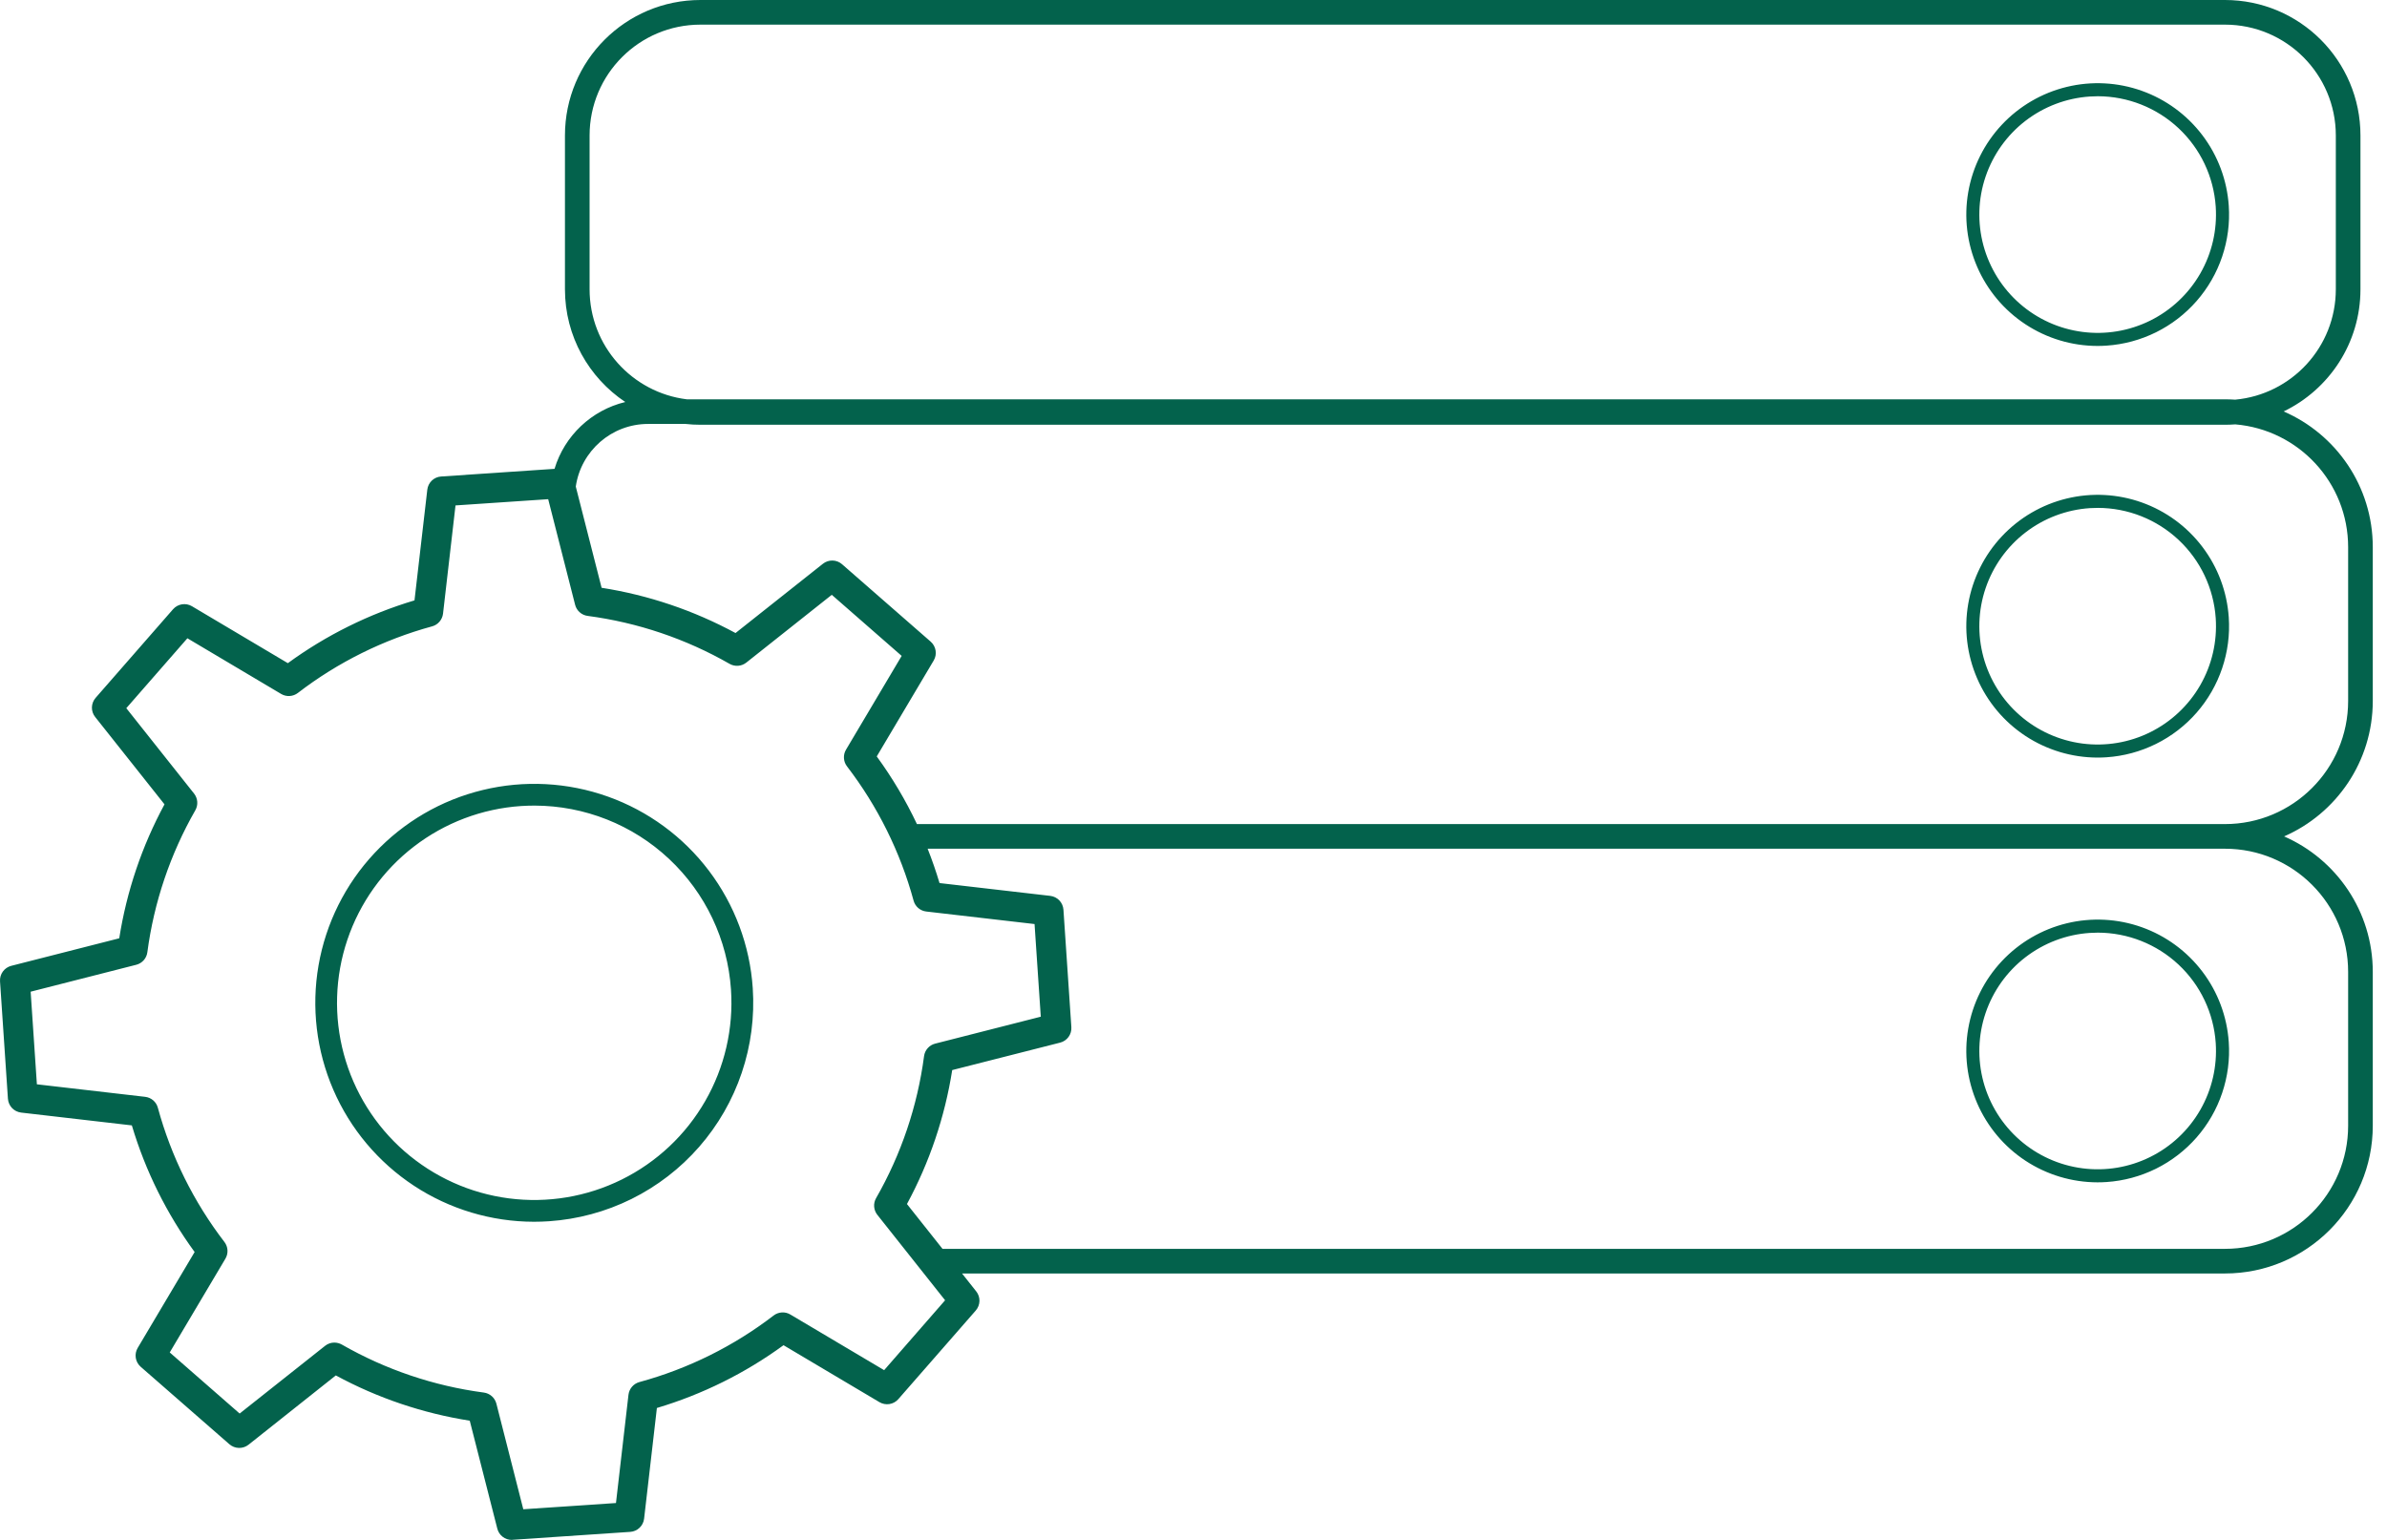
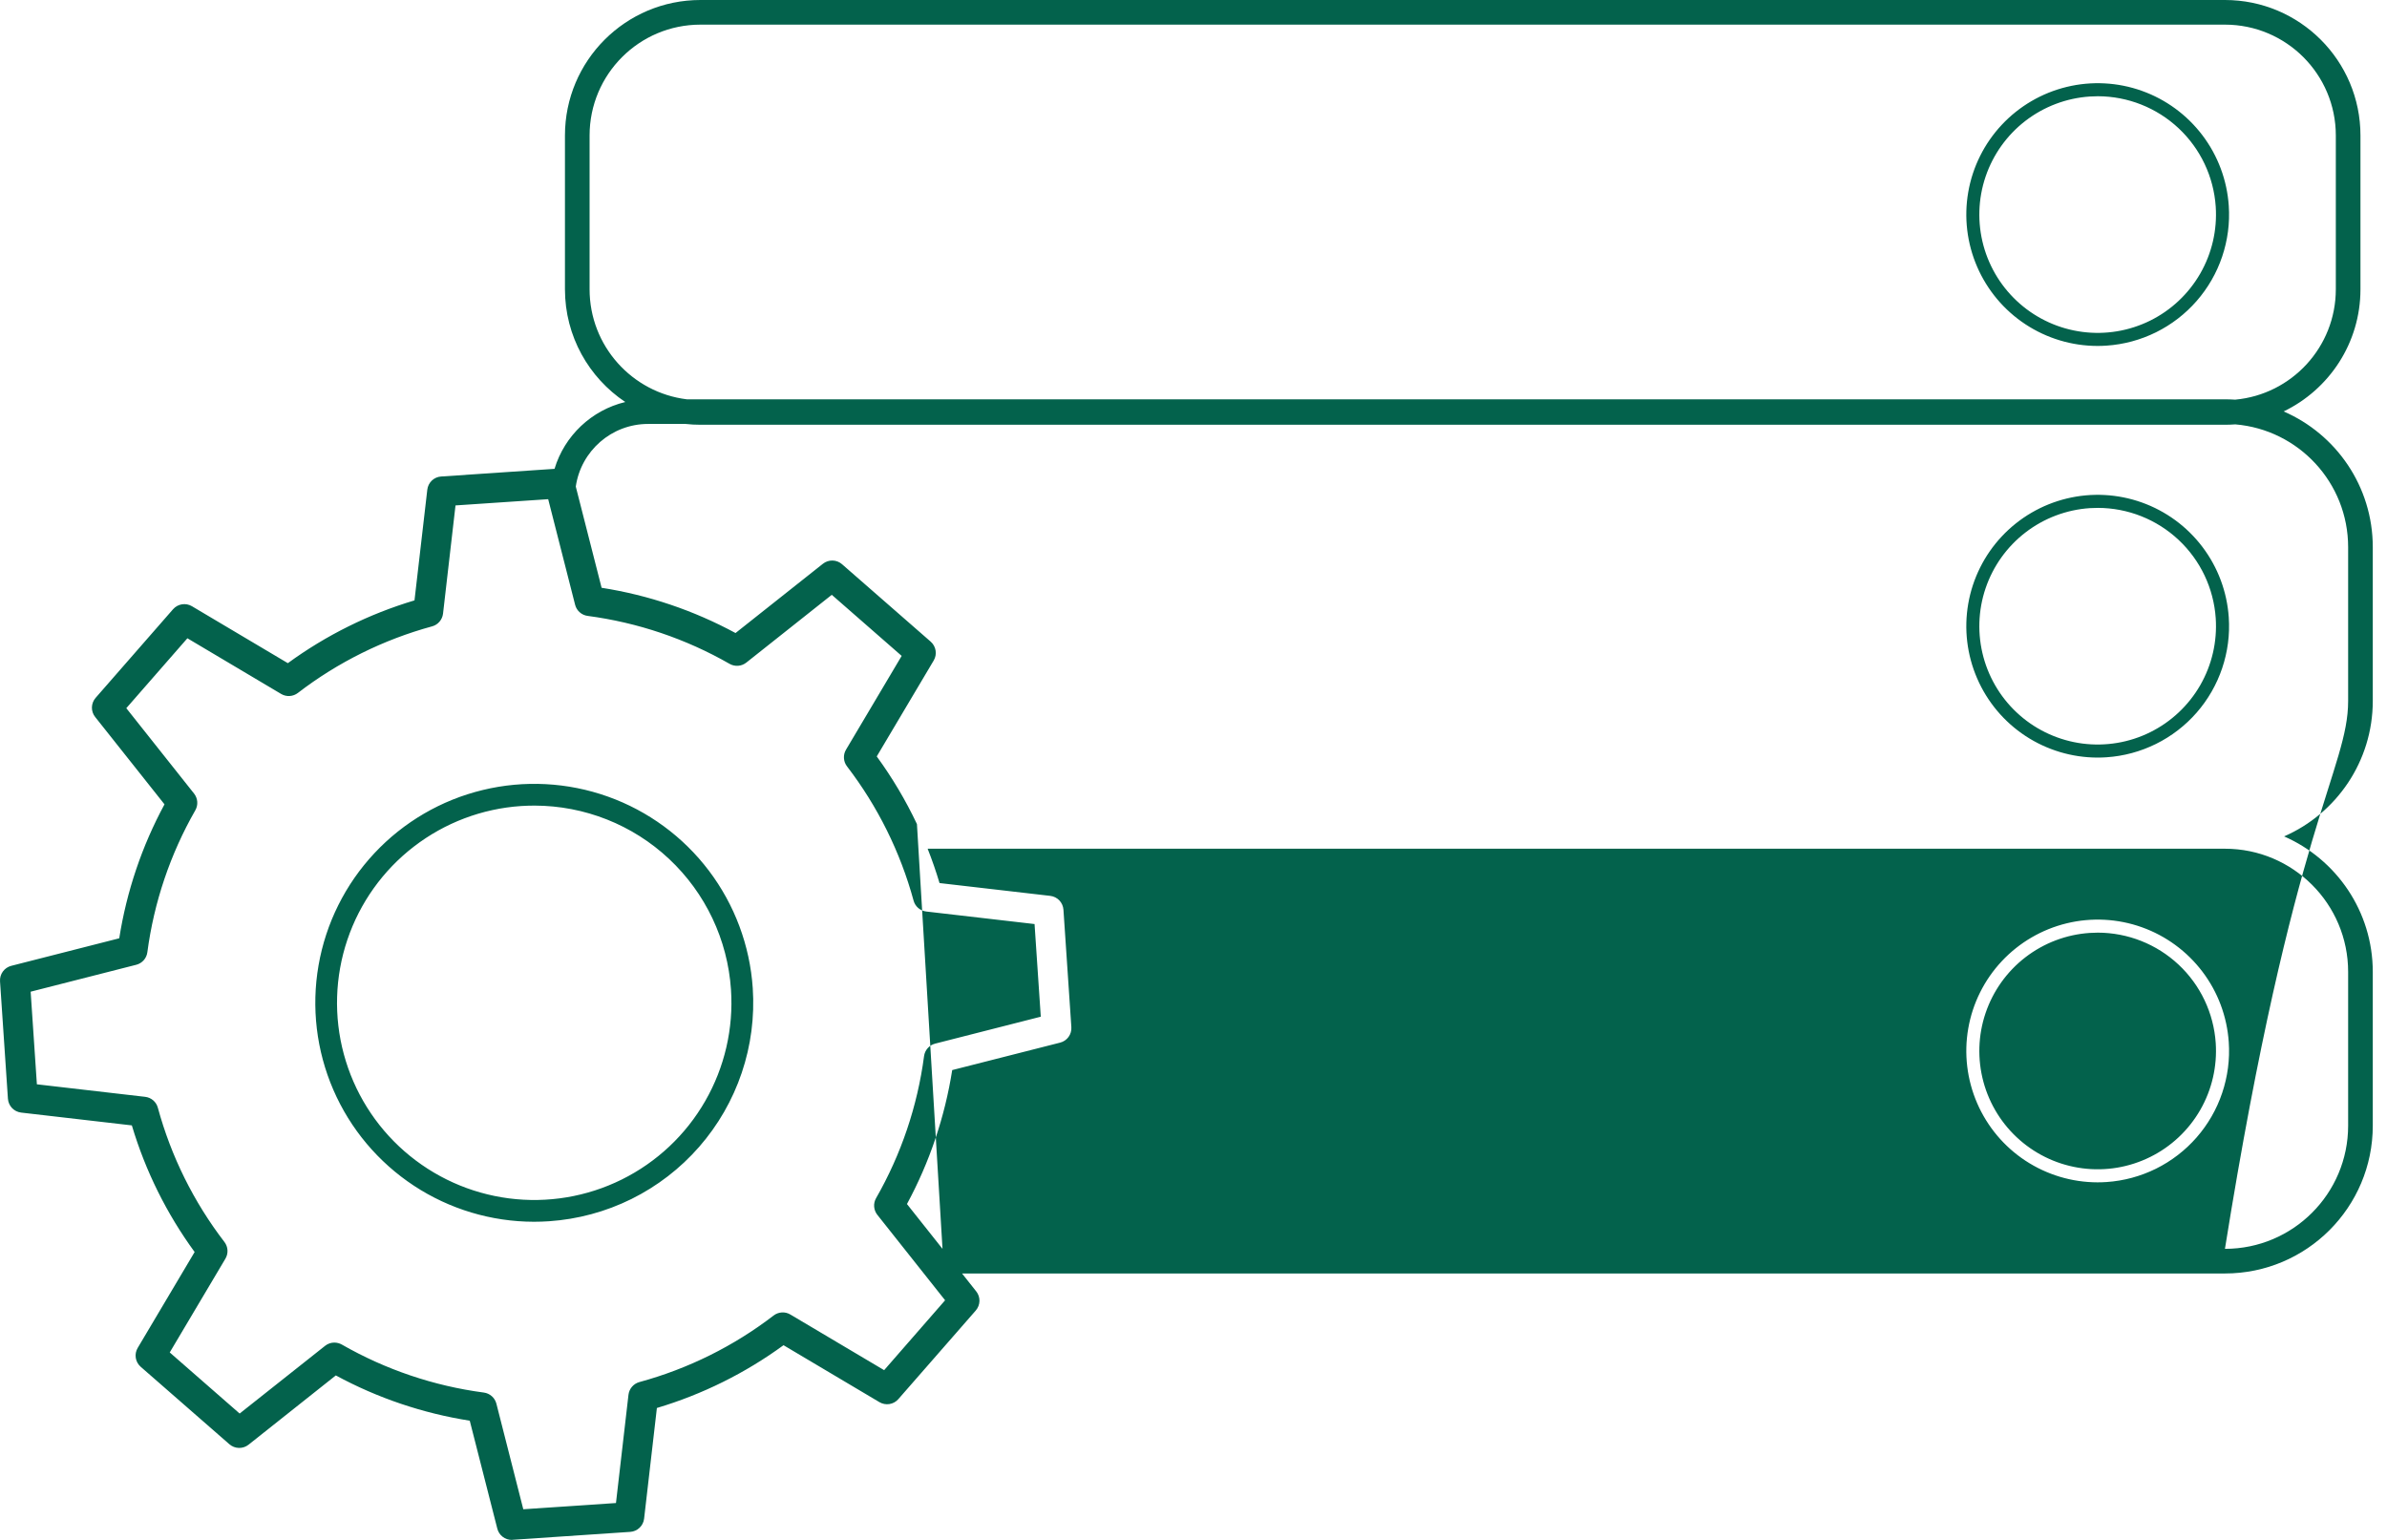
<svg xmlns="http://www.w3.org/2000/svg" width="93" height="60" viewBox="0 0 93 60" fill="none">
-   <path fill-rule="evenodd" clip-rule="evenodd" d="M27.291 0.96H86.686C89.072 0.96 91.006 2.894 91.006 5.28V11.27C91.006 13.522 89.284 15.371 87.085 15.572C86.953 15.563 86.82 15.559 86.686 15.559H26.763C24.626 15.298 22.971 13.478 22.971 11.27V5.28C22.971 2.894 24.905 0.96 27.291 0.96ZM91.966 11.27C91.966 13.367 90.744 15.178 88.973 16.031C91.016 16.916 92.446 18.95 92.446 21.319V27.309C92.446 29.67 91.025 31.7 88.991 32.589C91.025 33.478 92.446 35.508 92.446 37.869V43.859C92.446 47.041 89.867 49.619 86.686 49.619H56.988H37.482L38.035 50.317C38.12 50.423 38.164 50.556 38.161 50.692C38.157 50.828 38.106 50.959 38.017 51.062L34.999 54.516C34.91 54.618 34.787 54.686 34.653 54.707C34.518 54.728 34.38 54.702 34.263 54.632L30.527 52.414C29.034 53.504 27.365 54.331 25.593 54.86L25.095 59.172C25.079 59.308 25.017 59.433 24.918 59.527C24.82 59.621 24.691 59.678 24.555 59.687L19.98 59.995L19.939 60C19.81 60 19.685 59.957 19.582 59.877C19.48 59.798 19.408 59.687 19.376 59.562L18.302 55.355C16.475 55.068 14.71 54.472 13.084 53.591L9.683 56.291C9.576 56.375 9.443 56.42 9.307 56.416C9.171 56.413 9.041 56.362 8.938 56.273L5.482 53.255C5.379 53.165 5.311 53.042 5.29 52.908C5.269 52.773 5.295 52.636 5.365 52.519L7.583 48.783C6.493 47.289 5.665 45.621 5.137 43.849L0.824 43.35C0.689 43.334 0.563 43.272 0.469 43.174C0.375 43.075 0.319 42.947 0.309 42.811L0.001 38.235C-0.008 38.099 0.031 37.964 0.111 37.854C0.191 37.744 0.307 37.665 0.439 37.632L4.646 36.559C4.933 34.732 5.529 32.967 6.409 31.34L3.708 27.936C3.623 27.83 3.578 27.697 3.581 27.561C3.585 27.424 3.635 27.294 3.725 27.191L6.743 23.737C6.833 23.635 6.956 23.567 7.09 23.546C7.225 23.525 7.362 23.551 7.479 23.621L11.215 25.839C12.709 24.749 14.377 23.922 16.149 23.393L16.648 19.08C16.663 18.945 16.726 18.819 16.824 18.725C16.923 18.631 17.051 18.575 17.187 18.566L21.605 18.268C21.993 16.978 23.046 15.98 24.361 15.664C22.944 14.717 22.011 13.103 22.011 11.27V5.28C22.011 2.364 24.374 0 27.291 0H86.686C89.602 0 91.966 2.364 91.966 5.28V11.27ZM36.721 48.659H56.988H86.686C89.337 48.659 91.486 46.51 91.486 43.859V37.869C91.486 35.218 89.337 33.069 86.686 33.069H56.988H39.499H36.142C36.315 33.508 36.47 33.954 36.605 34.407L40.918 34.906C41.053 34.922 41.179 34.984 41.273 35.082C41.367 35.181 41.423 35.309 41.433 35.445L41.741 40.021C41.75 40.157 41.712 40.292 41.632 40.402C41.552 40.512 41.436 40.591 41.304 40.624L37.099 41.694C36.812 43.521 36.216 45.286 35.336 46.913L36.721 48.659ZM35.725 32.109H39.499H56.988H86.686C89.337 32.109 91.486 29.96 91.486 27.309V21.319C91.486 18.803 89.551 16.74 87.089 16.535C86.956 16.545 86.821 16.55 86.686 16.55H27.291C27.093 16.55 26.899 16.54 26.707 16.518H25.253C23.823 16.518 22.633 17.575 22.433 18.958L23.439 22.902C25.266 23.188 27.031 23.785 28.657 24.665L32.062 21.966C32.169 21.881 32.302 21.837 32.438 21.84C32.574 21.843 32.704 21.894 32.807 21.984L36.261 25.001C36.363 25.091 36.431 25.214 36.452 25.348C36.474 25.483 36.447 25.62 36.377 25.737L34.159 29.473C34.764 30.302 35.288 31.184 35.725 32.109ZM81.72 13.479C80.723 13.478 79.748 13.185 78.914 12.636C78.081 12.088 77.427 11.308 77.031 10.393C76.635 9.478 76.514 8.466 76.685 7.484C76.856 6.501 77.31 5.59 77.992 4.862C78.674 4.134 79.553 3.621 80.522 3.386C81.492 3.151 82.509 3.204 83.448 3.539C84.387 3.874 85.208 4.477 85.81 5.272C86.412 6.067 86.768 7.021 86.835 8.016C86.881 8.687 86.793 9.36 86.578 9.997C86.364 10.634 86.025 11.222 85.583 11.728C85.141 12.234 84.603 12.649 84.001 12.947C83.398 13.245 82.743 13.422 82.073 13.467C81.954 13.475 81.837 13.479 81.72 13.479ZM81.734 3.75C81.629 3.75 81.523 3.754 81.418 3.761C80.508 3.822 79.637 4.152 78.914 4.708C78.192 5.264 77.651 6.023 77.359 6.886C77.067 7.75 77.039 8.681 77.276 9.562C77.514 10.442 78.007 11.232 78.694 11.832C79.38 12.432 80.23 12.815 81.134 12.932C82.038 13.05 82.957 12.896 83.774 12.492C84.591 12.087 85.269 11.449 85.724 10.658C86.178 9.868 86.388 8.96 86.327 8.051C86.248 6.885 85.731 5.793 84.878 4.995C84.025 4.197 82.902 3.752 81.734 3.75ZM13.319 52.389C13.231 52.339 13.13 52.312 13.028 52.312V52.311C12.897 52.311 12.77 52.355 12.667 52.437L9.337 55.076L6.613 52.696L8.782 49.043C8.841 48.943 8.87 48.828 8.863 48.712C8.856 48.596 8.815 48.484 8.744 48.392C7.547 46.833 6.666 45.056 6.15 43.161C6.12 43.048 6.056 42.948 5.968 42.872C5.88 42.797 5.771 42.749 5.655 42.736L1.437 42.248L1.194 38.64L5.308 37.591C5.421 37.562 5.522 37.501 5.599 37.414C5.677 37.327 5.726 37.219 5.741 37.103C5.999 35.155 6.634 33.276 7.61 31.571C7.668 31.47 7.694 31.354 7.685 31.238C7.676 31.122 7.633 31.011 7.561 30.92L4.921 27.593L7.301 24.869L10.953 27.038C11.053 27.098 11.169 27.126 11.285 27.119C11.401 27.112 11.512 27.071 11.605 27C13.163 25.803 14.939 24.922 16.835 24.405C16.947 24.375 17.048 24.311 17.123 24.223C17.199 24.135 17.247 24.026 17.261 23.91L17.747 19.693L21.358 19.45L22.407 23.564C22.435 23.676 22.497 23.778 22.584 23.855C22.67 23.932 22.778 23.982 22.893 23.997C24.842 24.255 26.721 24.889 28.426 25.866C28.527 25.924 28.643 25.95 28.759 25.941C28.875 25.933 28.985 25.889 29.077 25.817L32.407 23.176L35.13 25.556L32.962 29.209C32.902 29.309 32.874 29.424 32.881 29.54C32.888 29.656 32.929 29.768 33 29.86C34.196 31.419 35.077 33.195 35.594 35.091C35.624 35.203 35.688 35.304 35.776 35.38C35.865 35.456 35.974 35.503 36.089 35.516L40.307 36.004L40.55 39.614L36.436 40.663C36.323 40.691 36.221 40.753 36.144 40.84C36.067 40.927 36.017 41.035 36.002 41.151C35.745 43.099 35.11 44.978 34.133 46.684C34.075 46.785 34.049 46.901 34.058 47.017C34.067 47.132 34.11 47.243 34.182 47.334L36.822 50.663L34.447 53.386L30.793 51.218C30.693 51.158 30.578 51.13 30.462 51.137C30.346 51.144 30.234 51.185 30.142 51.256C28.584 52.453 26.807 53.334 24.911 53.85C24.799 53.881 24.699 53.944 24.623 54.032C24.547 54.121 24.5 54.229 24.486 54.345L23.999 58.563L20.388 58.806L19.34 54.692C19.311 54.58 19.249 54.478 19.162 54.401C19.075 54.324 18.967 54.274 18.852 54.259C16.904 54.001 15.025 53.366 13.319 52.389ZM16.126 46.199C17.515 47.113 19.14 47.601 20.802 47.604C20.996 47.604 21.192 47.597 21.39 47.584C22.507 47.508 23.599 47.214 24.603 46.717C25.607 46.219 26.503 45.529 27.24 44.685C27.977 43.842 28.541 42.861 28.899 41.8C29.258 40.738 29.403 39.617 29.328 38.499C29.216 36.84 28.622 35.251 27.619 33.925C26.616 32.599 25.248 31.596 23.682 31.037C22.116 30.479 20.422 30.39 18.806 30.782C17.191 31.173 15.725 32.028 14.589 33.242C13.453 34.455 12.696 35.974 12.411 37.611C12.126 39.249 12.326 40.934 12.986 42.46C13.646 43.986 14.738 45.285 16.126 46.199ZM20.298 31.406C20.474 31.395 20.65 31.389 20.826 31.389C22.772 31.392 24.645 32.133 26.065 33.464C27.486 34.794 28.349 36.614 28.48 38.556C28.582 40.072 28.233 41.585 27.475 42.902C26.718 44.22 25.587 45.283 24.225 45.958C22.863 46.632 21.332 46.888 19.825 46.692C18.318 46.497 16.903 45.858 15.758 44.858C14.614 43.859 13.792 42.542 13.396 41.075C13 39.607 13.048 38.056 13.534 36.616C14.02 35.176 14.922 33.912 16.126 32.985C17.33 32.058 18.782 31.508 20.298 31.406ZM78.914 28.675C79.748 29.223 80.723 29.516 81.72 29.518C81.837 29.518 81.954 29.514 82.073 29.506C82.743 29.461 83.398 29.284 84.001 28.985C84.603 28.687 85.141 28.273 85.583 27.767C86.025 27.261 86.364 26.672 86.578 26.035C86.793 25.398 86.881 24.725 86.835 24.055C86.768 23.06 86.412 22.106 85.81 21.311C85.208 20.515 84.387 19.913 83.448 19.578C82.509 19.243 81.492 19.189 80.522 19.424C79.553 19.659 78.674 20.172 77.992 20.9C77.31 21.628 76.856 22.54 76.685 23.522C76.514 24.505 76.635 25.516 77.031 26.431C77.427 27.347 78.081 28.127 78.914 28.675ZM81.418 19.799C81.523 19.792 81.629 19.789 81.734 19.789C82.902 19.791 84.025 20.235 84.878 21.034C85.731 21.832 86.248 22.924 86.327 24.089C86.388 24.999 86.178 25.906 85.724 26.697C85.269 27.487 84.591 28.125 83.774 28.53C82.957 28.935 82.038 29.088 81.134 28.971C80.23 28.853 79.38 28.471 78.694 27.871C78.007 27.271 77.514 26.481 77.276 25.6C77.039 24.72 77.067 23.789 77.359 22.925C77.651 22.061 78.192 21.303 78.914 20.747C79.637 20.19 80.508 19.861 81.418 19.799ZM81.72 46.068C80.723 46.066 79.748 45.773 78.914 45.225C78.081 44.677 77.427 43.897 77.031 42.982C76.635 42.066 76.514 41.055 76.685 40.073C76.856 39.09 77.31 38.179 77.992 37.451C78.674 36.723 79.553 36.21 80.522 35.975C81.492 35.74 82.509 35.793 83.448 36.128C84.387 36.463 85.208 37.066 85.81 37.861C86.412 38.656 86.768 39.61 86.835 40.605C86.881 41.276 86.793 41.949 86.578 42.586C86.364 43.223 86.025 43.811 85.583 44.317C85.141 44.823 84.603 45.237 84.001 45.536C83.398 45.834 82.743 46.011 82.073 46.056C81.954 46.064 81.837 46.068 81.72 46.068ZM81.734 36.339C81.629 36.339 81.523 36.343 81.418 36.35C80.508 36.411 79.637 36.741 78.914 37.297C78.192 37.853 77.651 38.611 77.359 39.475C77.067 40.339 77.039 41.27 77.276 42.151C77.514 43.031 78.007 43.821 78.694 44.421C79.38 45.021 80.23 45.404 81.134 45.521C82.038 45.639 82.957 45.485 83.774 45.08C84.591 44.676 85.269 44.038 85.724 43.247C86.178 42.457 86.388 41.549 86.327 40.639C86.248 39.474 85.731 38.382 84.878 37.584C84.025 36.786 82.902 36.341 81.734 36.339Z" fill="#03624C" />
+   <path fill-rule="evenodd" clip-rule="evenodd" d="M27.291 0.96H86.686C89.072 0.96 91.006 2.894 91.006 5.28V11.27C91.006 13.522 89.284 15.371 87.085 15.572C86.953 15.563 86.82 15.559 86.686 15.559H26.763C24.626 15.298 22.971 13.478 22.971 11.27V5.28C22.971 2.894 24.905 0.96 27.291 0.96ZM91.966 11.27C91.966 13.367 90.744 15.178 88.973 16.031C91.016 16.916 92.446 18.95 92.446 21.319V27.309C92.446 29.67 91.025 31.7 88.991 32.589C91.025 33.478 92.446 35.508 92.446 37.869V43.859C92.446 47.041 89.867 49.619 86.686 49.619H56.988H37.482L38.035 50.317C38.12 50.423 38.164 50.556 38.161 50.692C38.157 50.828 38.106 50.959 38.017 51.062L34.999 54.516C34.91 54.618 34.787 54.686 34.653 54.707C34.518 54.728 34.38 54.702 34.263 54.632L30.527 52.414C29.034 53.504 27.365 54.331 25.593 54.86L25.095 59.172C25.079 59.308 25.017 59.433 24.918 59.527C24.82 59.621 24.691 59.678 24.555 59.687L19.98 59.995L19.939 60C19.81 60 19.685 59.957 19.582 59.877C19.48 59.798 19.408 59.687 19.376 59.562L18.302 55.355C16.475 55.068 14.71 54.472 13.084 53.591L9.683 56.291C9.576 56.375 9.443 56.42 9.307 56.416C9.171 56.413 9.041 56.362 8.938 56.273L5.482 53.255C5.379 53.165 5.311 53.042 5.29 52.908C5.269 52.773 5.295 52.636 5.365 52.519L7.583 48.783C6.493 47.289 5.665 45.621 5.137 43.849L0.824 43.35C0.689 43.334 0.563 43.272 0.469 43.174C0.375 43.075 0.319 42.947 0.309 42.811L0.001 38.235C-0.008 38.099 0.031 37.964 0.111 37.854C0.191 37.744 0.307 37.665 0.439 37.632L4.646 36.559C4.933 34.732 5.529 32.967 6.409 31.34L3.708 27.936C3.623 27.83 3.578 27.697 3.581 27.561C3.585 27.424 3.635 27.294 3.725 27.191L6.743 23.737C6.833 23.635 6.956 23.567 7.09 23.546C7.225 23.525 7.362 23.551 7.479 23.621L11.215 25.839C12.709 24.749 14.377 23.922 16.149 23.393L16.648 19.08C16.663 18.945 16.726 18.819 16.824 18.725C16.923 18.631 17.051 18.575 17.187 18.566L21.605 18.268C21.993 16.978 23.046 15.98 24.361 15.664C22.944 14.717 22.011 13.103 22.011 11.27V5.28C22.011 2.364 24.374 0 27.291 0H86.686C89.602 0 91.966 2.364 91.966 5.28V11.27ZM36.721 48.659H56.988H86.686C89.337 48.659 91.486 46.51 91.486 43.859V37.869C91.486 35.218 89.337 33.069 86.686 33.069H56.988H39.499H36.142C36.315 33.508 36.47 33.954 36.605 34.407L40.918 34.906C41.053 34.922 41.179 34.984 41.273 35.082C41.367 35.181 41.423 35.309 41.433 35.445L41.741 40.021C41.75 40.157 41.712 40.292 41.632 40.402C41.552 40.512 41.436 40.591 41.304 40.624L37.099 41.694C36.812 43.521 36.216 45.286 35.336 46.913L36.721 48.659ZH39.499H56.988H86.686C89.337 32.109 91.486 29.96 91.486 27.309V21.319C91.486 18.803 89.551 16.74 87.089 16.535C86.956 16.545 86.821 16.55 86.686 16.55H27.291C27.093 16.55 26.899 16.54 26.707 16.518H25.253C23.823 16.518 22.633 17.575 22.433 18.958L23.439 22.902C25.266 23.188 27.031 23.785 28.657 24.665L32.062 21.966C32.169 21.881 32.302 21.837 32.438 21.84C32.574 21.843 32.704 21.894 32.807 21.984L36.261 25.001C36.363 25.091 36.431 25.214 36.452 25.348C36.474 25.483 36.447 25.62 36.377 25.737L34.159 29.473C34.764 30.302 35.288 31.184 35.725 32.109ZM81.72 13.479C80.723 13.478 79.748 13.185 78.914 12.636C78.081 12.088 77.427 11.308 77.031 10.393C76.635 9.478 76.514 8.466 76.685 7.484C76.856 6.501 77.31 5.59 77.992 4.862C78.674 4.134 79.553 3.621 80.522 3.386C81.492 3.151 82.509 3.204 83.448 3.539C84.387 3.874 85.208 4.477 85.81 5.272C86.412 6.067 86.768 7.021 86.835 8.016C86.881 8.687 86.793 9.36 86.578 9.997C86.364 10.634 86.025 11.222 85.583 11.728C85.141 12.234 84.603 12.649 84.001 12.947C83.398 13.245 82.743 13.422 82.073 13.467C81.954 13.475 81.837 13.479 81.72 13.479ZM81.734 3.75C81.629 3.75 81.523 3.754 81.418 3.761C80.508 3.822 79.637 4.152 78.914 4.708C78.192 5.264 77.651 6.023 77.359 6.886C77.067 7.75 77.039 8.681 77.276 9.562C77.514 10.442 78.007 11.232 78.694 11.832C79.38 12.432 80.23 12.815 81.134 12.932C82.038 13.05 82.957 12.896 83.774 12.492C84.591 12.087 85.269 11.449 85.724 10.658C86.178 9.868 86.388 8.96 86.327 8.051C86.248 6.885 85.731 5.793 84.878 4.995C84.025 4.197 82.902 3.752 81.734 3.75ZM13.319 52.389C13.231 52.339 13.13 52.312 13.028 52.312V52.311C12.897 52.311 12.77 52.355 12.667 52.437L9.337 55.076L6.613 52.696L8.782 49.043C8.841 48.943 8.87 48.828 8.863 48.712C8.856 48.596 8.815 48.484 8.744 48.392C7.547 46.833 6.666 45.056 6.15 43.161C6.12 43.048 6.056 42.948 5.968 42.872C5.88 42.797 5.771 42.749 5.655 42.736L1.437 42.248L1.194 38.64L5.308 37.591C5.421 37.562 5.522 37.501 5.599 37.414C5.677 37.327 5.726 37.219 5.741 37.103C5.999 35.155 6.634 33.276 7.61 31.571C7.668 31.47 7.694 31.354 7.685 31.238C7.676 31.122 7.633 31.011 7.561 30.92L4.921 27.593L7.301 24.869L10.953 27.038C11.053 27.098 11.169 27.126 11.285 27.119C11.401 27.112 11.512 27.071 11.605 27C13.163 25.803 14.939 24.922 16.835 24.405C16.947 24.375 17.048 24.311 17.123 24.223C17.199 24.135 17.247 24.026 17.261 23.91L17.747 19.693L21.358 19.45L22.407 23.564C22.435 23.676 22.497 23.778 22.584 23.855C22.67 23.932 22.778 23.982 22.893 23.997C24.842 24.255 26.721 24.889 28.426 25.866C28.527 25.924 28.643 25.95 28.759 25.941C28.875 25.933 28.985 25.889 29.077 25.817L32.407 23.176L35.13 25.556L32.962 29.209C32.902 29.309 32.874 29.424 32.881 29.54C32.888 29.656 32.929 29.768 33 29.86C34.196 31.419 35.077 33.195 35.594 35.091C35.624 35.203 35.688 35.304 35.776 35.38C35.865 35.456 35.974 35.503 36.089 35.516L40.307 36.004L40.55 39.614L36.436 40.663C36.323 40.691 36.221 40.753 36.144 40.84C36.067 40.927 36.017 41.035 36.002 41.151C35.745 43.099 35.11 44.978 34.133 46.684C34.075 46.785 34.049 46.901 34.058 47.017C34.067 47.132 34.11 47.243 34.182 47.334L36.822 50.663L34.447 53.386L30.793 51.218C30.693 51.158 30.578 51.13 30.462 51.137C30.346 51.144 30.234 51.185 30.142 51.256C28.584 52.453 26.807 53.334 24.911 53.85C24.799 53.881 24.699 53.944 24.623 54.032C24.547 54.121 24.5 54.229 24.486 54.345L23.999 58.563L20.388 58.806L19.34 54.692C19.311 54.58 19.249 54.478 19.162 54.401C19.075 54.324 18.967 54.274 18.852 54.259C16.904 54.001 15.025 53.366 13.319 52.389ZM16.126 46.199C17.515 47.113 19.14 47.601 20.802 47.604C20.996 47.604 21.192 47.597 21.39 47.584C22.507 47.508 23.599 47.214 24.603 46.717C25.607 46.219 26.503 45.529 27.24 44.685C27.977 43.842 28.541 42.861 28.899 41.8C29.258 40.738 29.403 39.617 29.328 38.499C29.216 36.84 28.622 35.251 27.619 33.925C26.616 32.599 25.248 31.596 23.682 31.037C22.116 30.479 20.422 30.39 18.806 30.782C17.191 31.173 15.725 32.028 14.589 33.242C13.453 34.455 12.696 35.974 12.411 37.611C12.126 39.249 12.326 40.934 12.986 42.46C13.646 43.986 14.738 45.285 16.126 46.199ZM20.298 31.406C20.474 31.395 20.65 31.389 20.826 31.389C22.772 31.392 24.645 32.133 26.065 33.464C27.486 34.794 28.349 36.614 28.48 38.556C28.582 40.072 28.233 41.585 27.475 42.902C26.718 44.22 25.587 45.283 24.225 45.958C22.863 46.632 21.332 46.888 19.825 46.692C18.318 46.497 16.903 45.858 15.758 44.858C14.614 43.859 13.792 42.542 13.396 41.075C13 39.607 13.048 38.056 13.534 36.616C14.02 35.176 14.922 33.912 16.126 32.985C17.33 32.058 18.782 31.508 20.298 31.406ZM78.914 28.675C79.748 29.223 80.723 29.516 81.72 29.518C81.837 29.518 81.954 29.514 82.073 29.506C82.743 29.461 83.398 29.284 84.001 28.985C84.603 28.687 85.141 28.273 85.583 27.767C86.025 27.261 86.364 26.672 86.578 26.035C86.793 25.398 86.881 24.725 86.835 24.055C86.768 23.06 86.412 22.106 85.81 21.311C85.208 20.515 84.387 19.913 83.448 19.578C82.509 19.243 81.492 19.189 80.522 19.424C79.553 19.659 78.674 20.172 77.992 20.9C77.31 21.628 76.856 22.54 76.685 23.522C76.514 24.505 76.635 25.516 77.031 26.431C77.427 27.347 78.081 28.127 78.914 28.675ZM81.418 19.799C81.523 19.792 81.629 19.789 81.734 19.789C82.902 19.791 84.025 20.235 84.878 21.034C85.731 21.832 86.248 22.924 86.327 24.089C86.388 24.999 86.178 25.906 85.724 26.697C85.269 27.487 84.591 28.125 83.774 28.53C82.957 28.935 82.038 29.088 81.134 28.971C80.23 28.853 79.38 28.471 78.694 27.871C78.007 27.271 77.514 26.481 77.276 25.6C77.039 24.72 77.067 23.789 77.359 22.925C77.651 22.061 78.192 21.303 78.914 20.747C79.637 20.19 80.508 19.861 81.418 19.799ZM81.72 46.068C80.723 46.066 79.748 45.773 78.914 45.225C78.081 44.677 77.427 43.897 77.031 42.982C76.635 42.066 76.514 41.055 76.685 40.073C76.856 39.09 77.31 38.179 77.992 37.451C78.674 36.723 79.553 36.21 80.522 35.975C81.492 35.74 82.509 35.793 83.448 36.128C84.387 36.463 85.208 37.066 85.81 37.861C86.412 38.656 86.768 39.61 86.835 40.605C86.881 41.276 86.793 41.949 86.578 42.586C86.364 43.223 86.025 43.811 85.583 44.317C85.141 44.823 84.603 45.237 84.001 45.536C83.398 45.834 82.743 46.011 82.073 46.056C81.954 46.064 81.837 46.068 81.72 46.068ZM81.734 36.339C81.629 36.339 81.523 36.343 81.418 36.35C80.508 36.411 79.637 36.741 78.914 37.297C78.192 37.853 77.651 38.611 77.359 39.475C77.067 40.339 77.039 41.27 77.276 42.151C77.514 43.031 78.007 43.821 78.694 44.421C79.38 45.021 80.23 45.404 81.134 45.521C82.038 45.639 82.957 45.485 83.774 45.08C84.591 44.676 85.269 44.038 85.724 43.247C86.178 42.457 86.388 41.549 86.327 40.639C86.248 39.474 85.731 38.382 84.878 37.584C84.025 36.786 82.902 36.341 81.734 36.339Z" fill="#03624C" />
</svg>